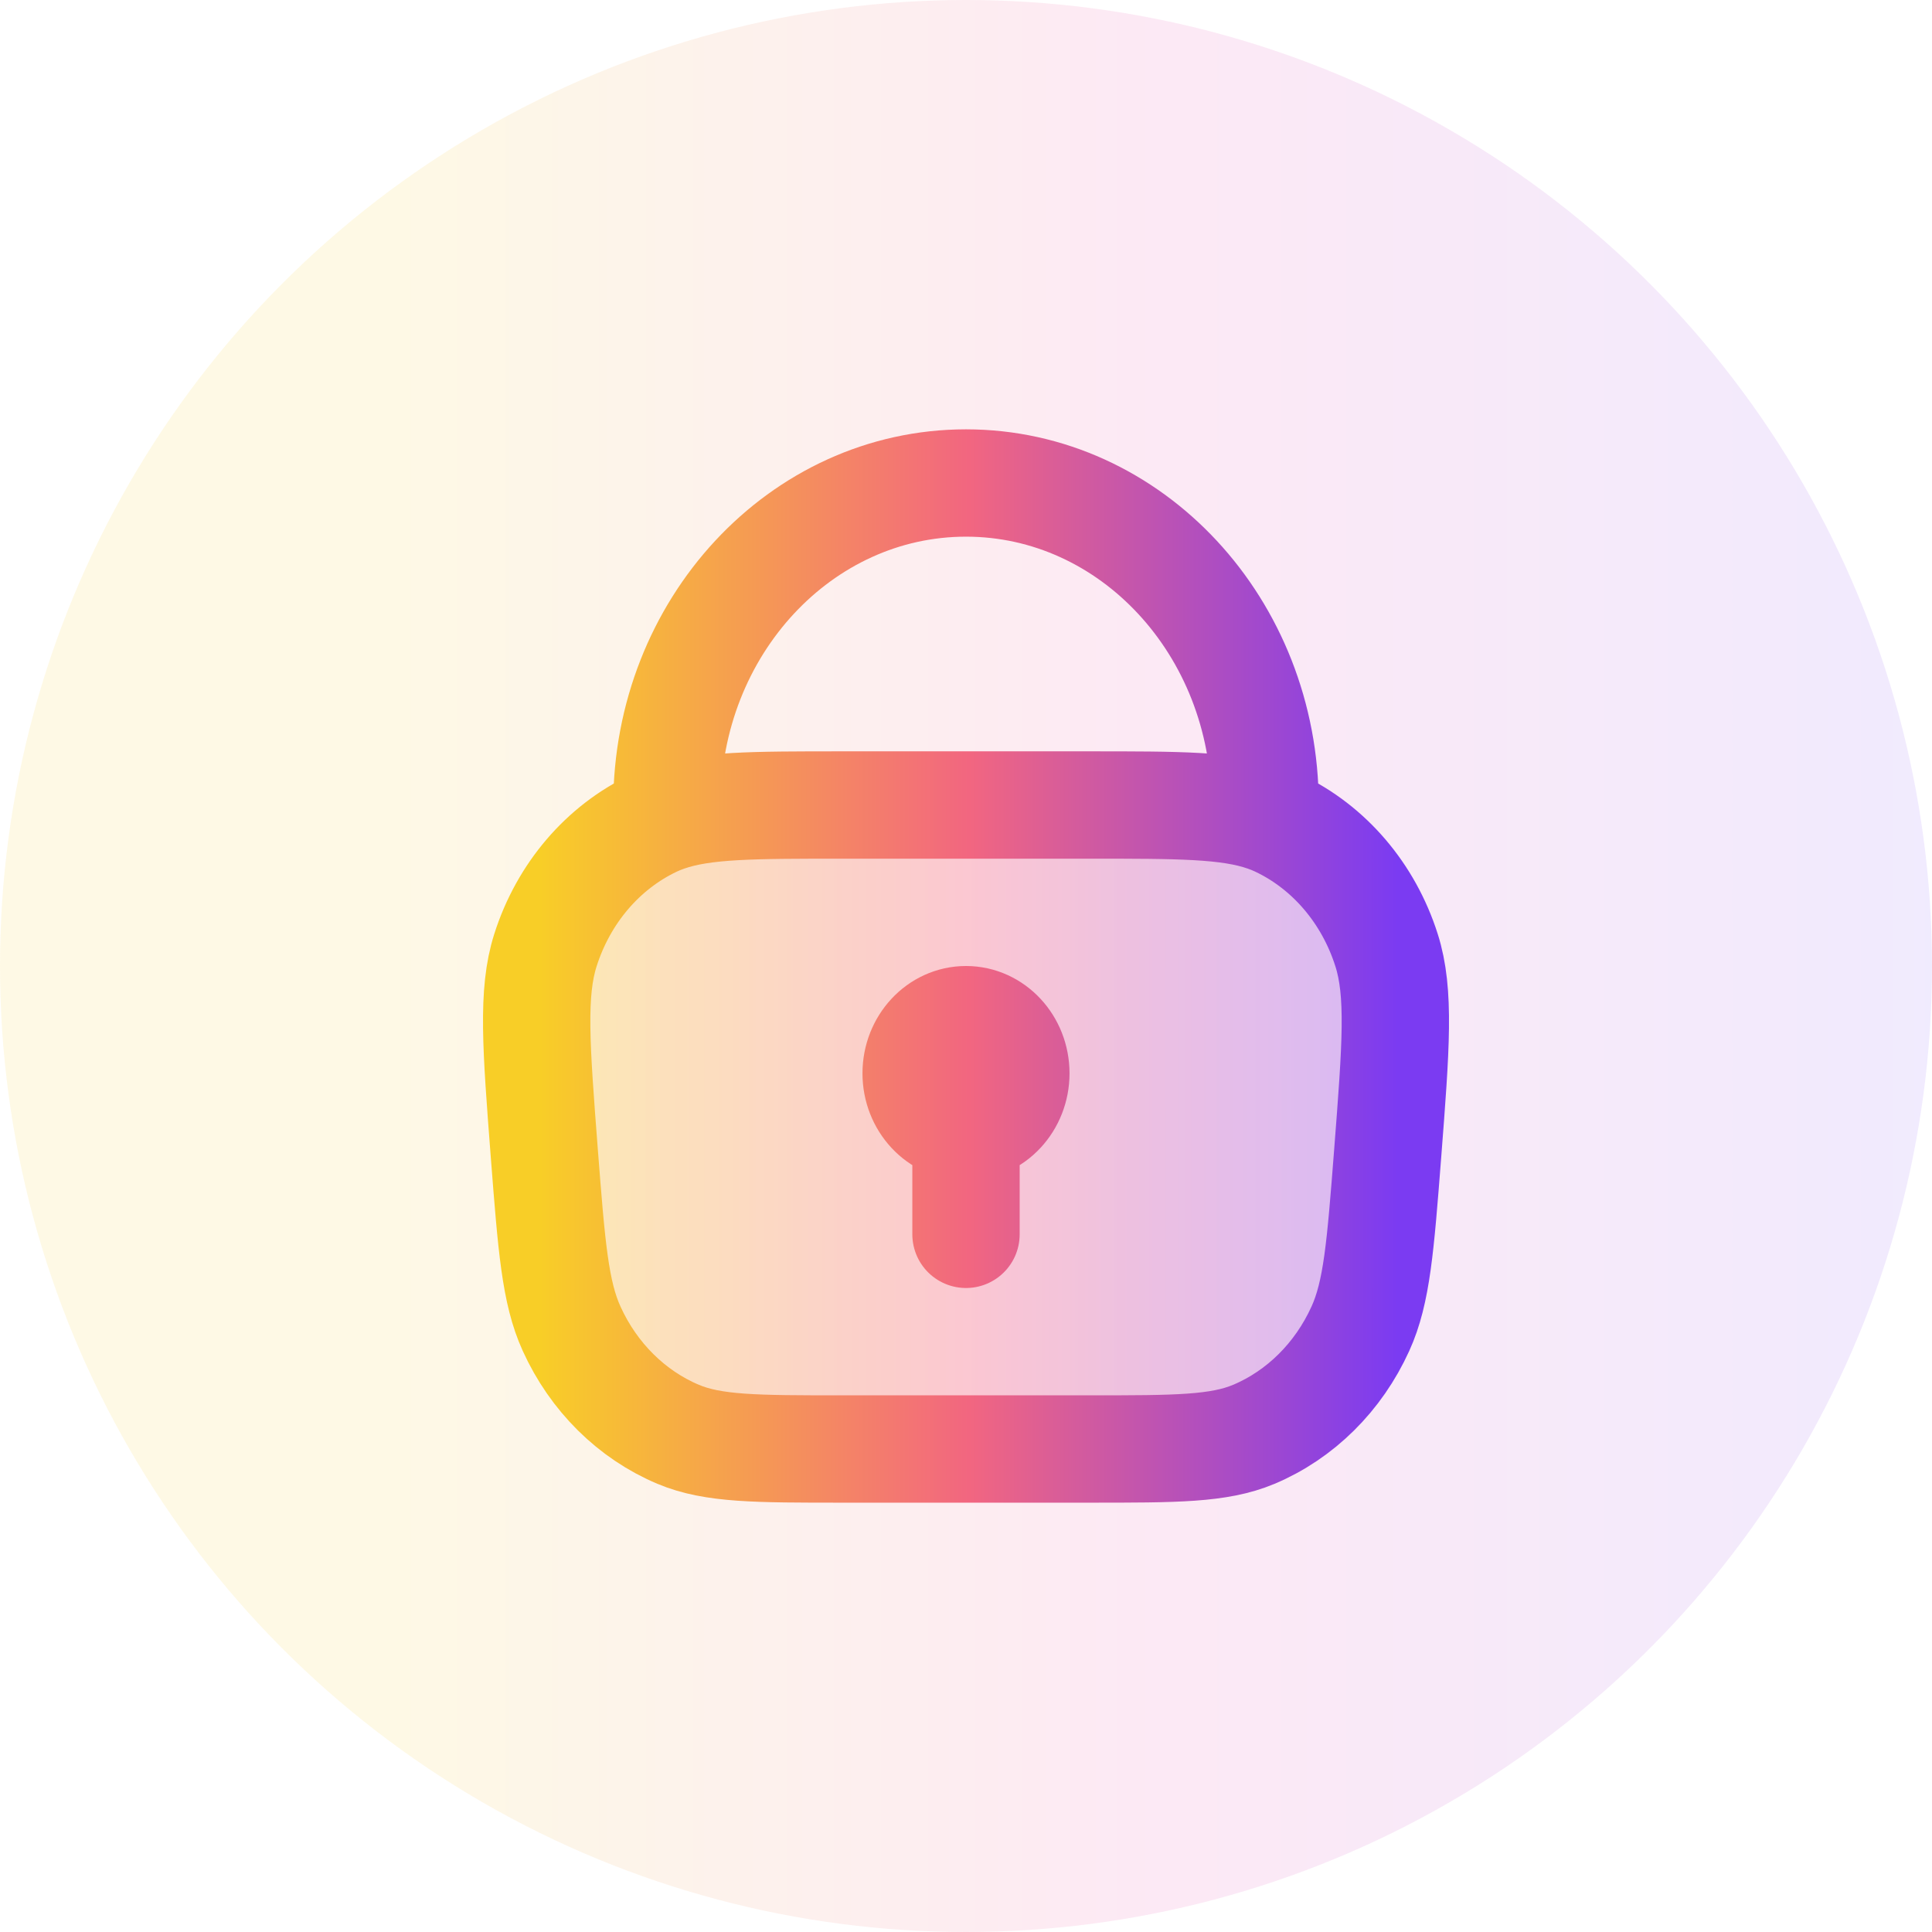
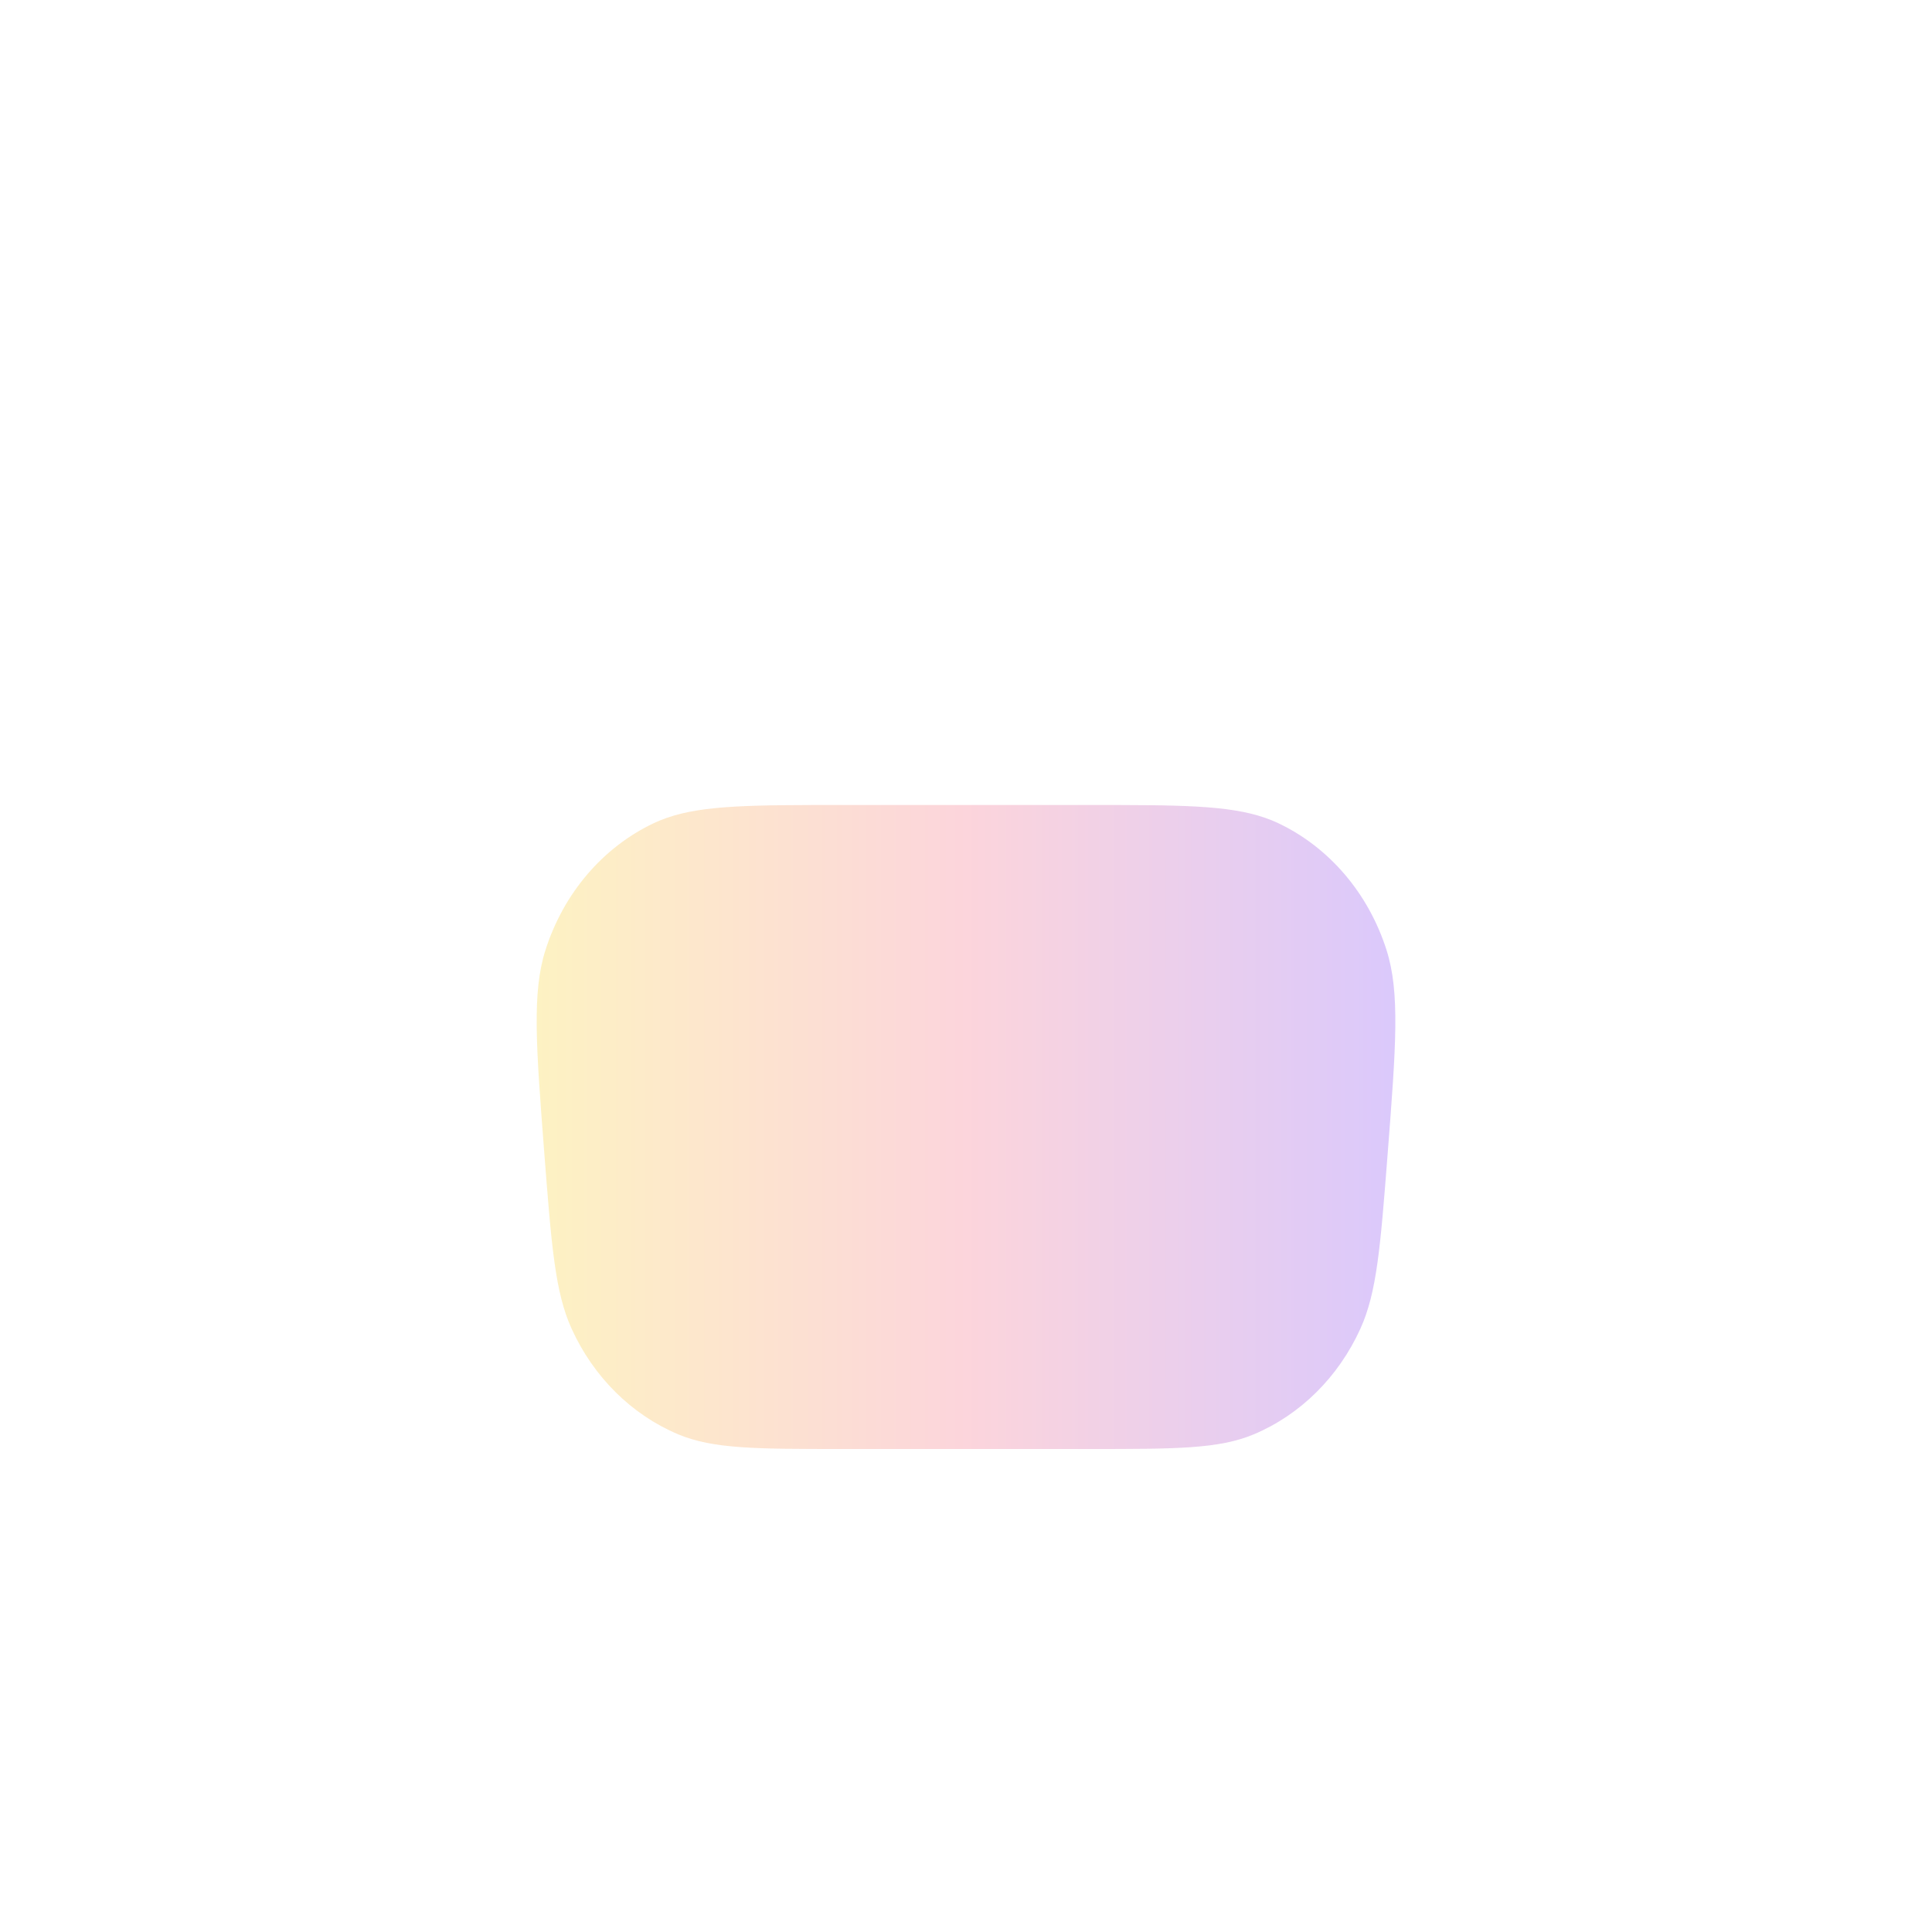
<svg xmlns="http://www.w3.org/2000/svg" width="36" height="36" viewBox="0 0 36 36" fill="none">
-   <circle cx="18" cy="18" r="18" fill="url(#paint0_linear_38_5780)" fill-opacity="0.1" />
  <path opacity="0.28" d="M10.143 21.498C9.989 19.497 9.911 18.496 10.164 17.703C10.501 16.644 11.234 15.787 12.185 15.337C12.263 15.3 12.343 15.268 12.427 15.239C13.113 15 14.035 15 15.697 15H20.303C21.965 15 22.887 15 23.573 15.239C23.657 15.268 23.737 15.3 23.815 15.337C24.766 15.787 25.499 16.644 25.836 17.703C26.089 18.496 26.012 19.497 25.857 21.498C25.723 23.221 25.657 24.082 25.349 24.758C24.94 25.659 24.23 26.362 23.362 26.727C22.711 27 21.908 27 20.303 27H15.697C14.092 27 13.289 27 12.638 26.727C11.77 26.362 11.06 25.659 10.651 24.758C10.343 24.082 10.277 23.221 10.143 21.498Z" fill="url(#paint1_linear_38_5780)" />
-   <path d="M18 23V21M18 21C18.513 21 18.929 20.552 18.929 20C18.929 19.448 18.513 19 18 19C17.487 19 17.071 19.448 17.071 20C17.071 20.552 17.487 21 18 21ZM23.573 15.239V15C23.573 11.686 21.078 9 18 9C14.922 9 12.427 11.686 12.427 15V15.239M23.573 15.239C22.887 15 21.965 15 20.303 15H15.697C14.035 15 13.113 15 12.427 15.239M23.573 15.239C23.657 15.268 23.737 15.3 23.815 15.337C24.766 15.787 25.499 16.644 25.836 17.703C26.089 18.496 26.012 19.497 25.857 21.498C25.723 23.221 25.657 24.082 25.349 24.758C24.94 25.659 24.23 26.362 23.362 26.727C22.711 27 21.908 27 20.303 27H15.697C14.092 27 13.289 27 12.638 26.727C11.77 26.362 11.06 25.659 10.651 24.758C10.343 24.082 10.277 23.221 10.143 21.498C9.989 19.497 9.911 18.496 10.164 17.703C10.501 16.644 11.234 15.787 12.185 15.337C12.263 15.3 12.343 15.268 12.427 15.239" stroke="url(#paint2_linear_38_5780)" stroke-width="2" stroke-linecap="round" stroke-linejoin="round" />
  <defs>
    <linearGradient id="paint0_linear_38_5780" x1="0" y1="18" x2="36" y2="18" gradientUnits="userSpaceOnUse">
      <stop offset="0.2" stop-color="#F7C800" />
      <stop offset="0.6" stop-color="#EA249E" />
      <stop offset="1" stop-color="#7238F7" />
    </linearGradient>
    <linearGradient id="paint1_linear_38_5780" x1="10.05" y1="16.347" x2="26.049" y2="16.347" gradientUnits="userSpaceOnUse">
      <stop stop-color="#F8CE27" />
      <stop offset="0.5" stop-color="#F26680" />
      <stop offset="1" stop-color="#7B3BF2" />
    </linearGradient>
    <linearGradient id="paint2_linear_38_5780" x1="10.05" y1="11.021" x2="26.049" y2="11.021" gradientUnits="userSpaceOnUse">
      <stop stop-color="#F8CE27" />
      <stop offset="0.5" stop-color="#F26680" />
      <stop offset="1" stop-color="#7B3BF2" />
    </linearGradient>
  </defs>
</svg>